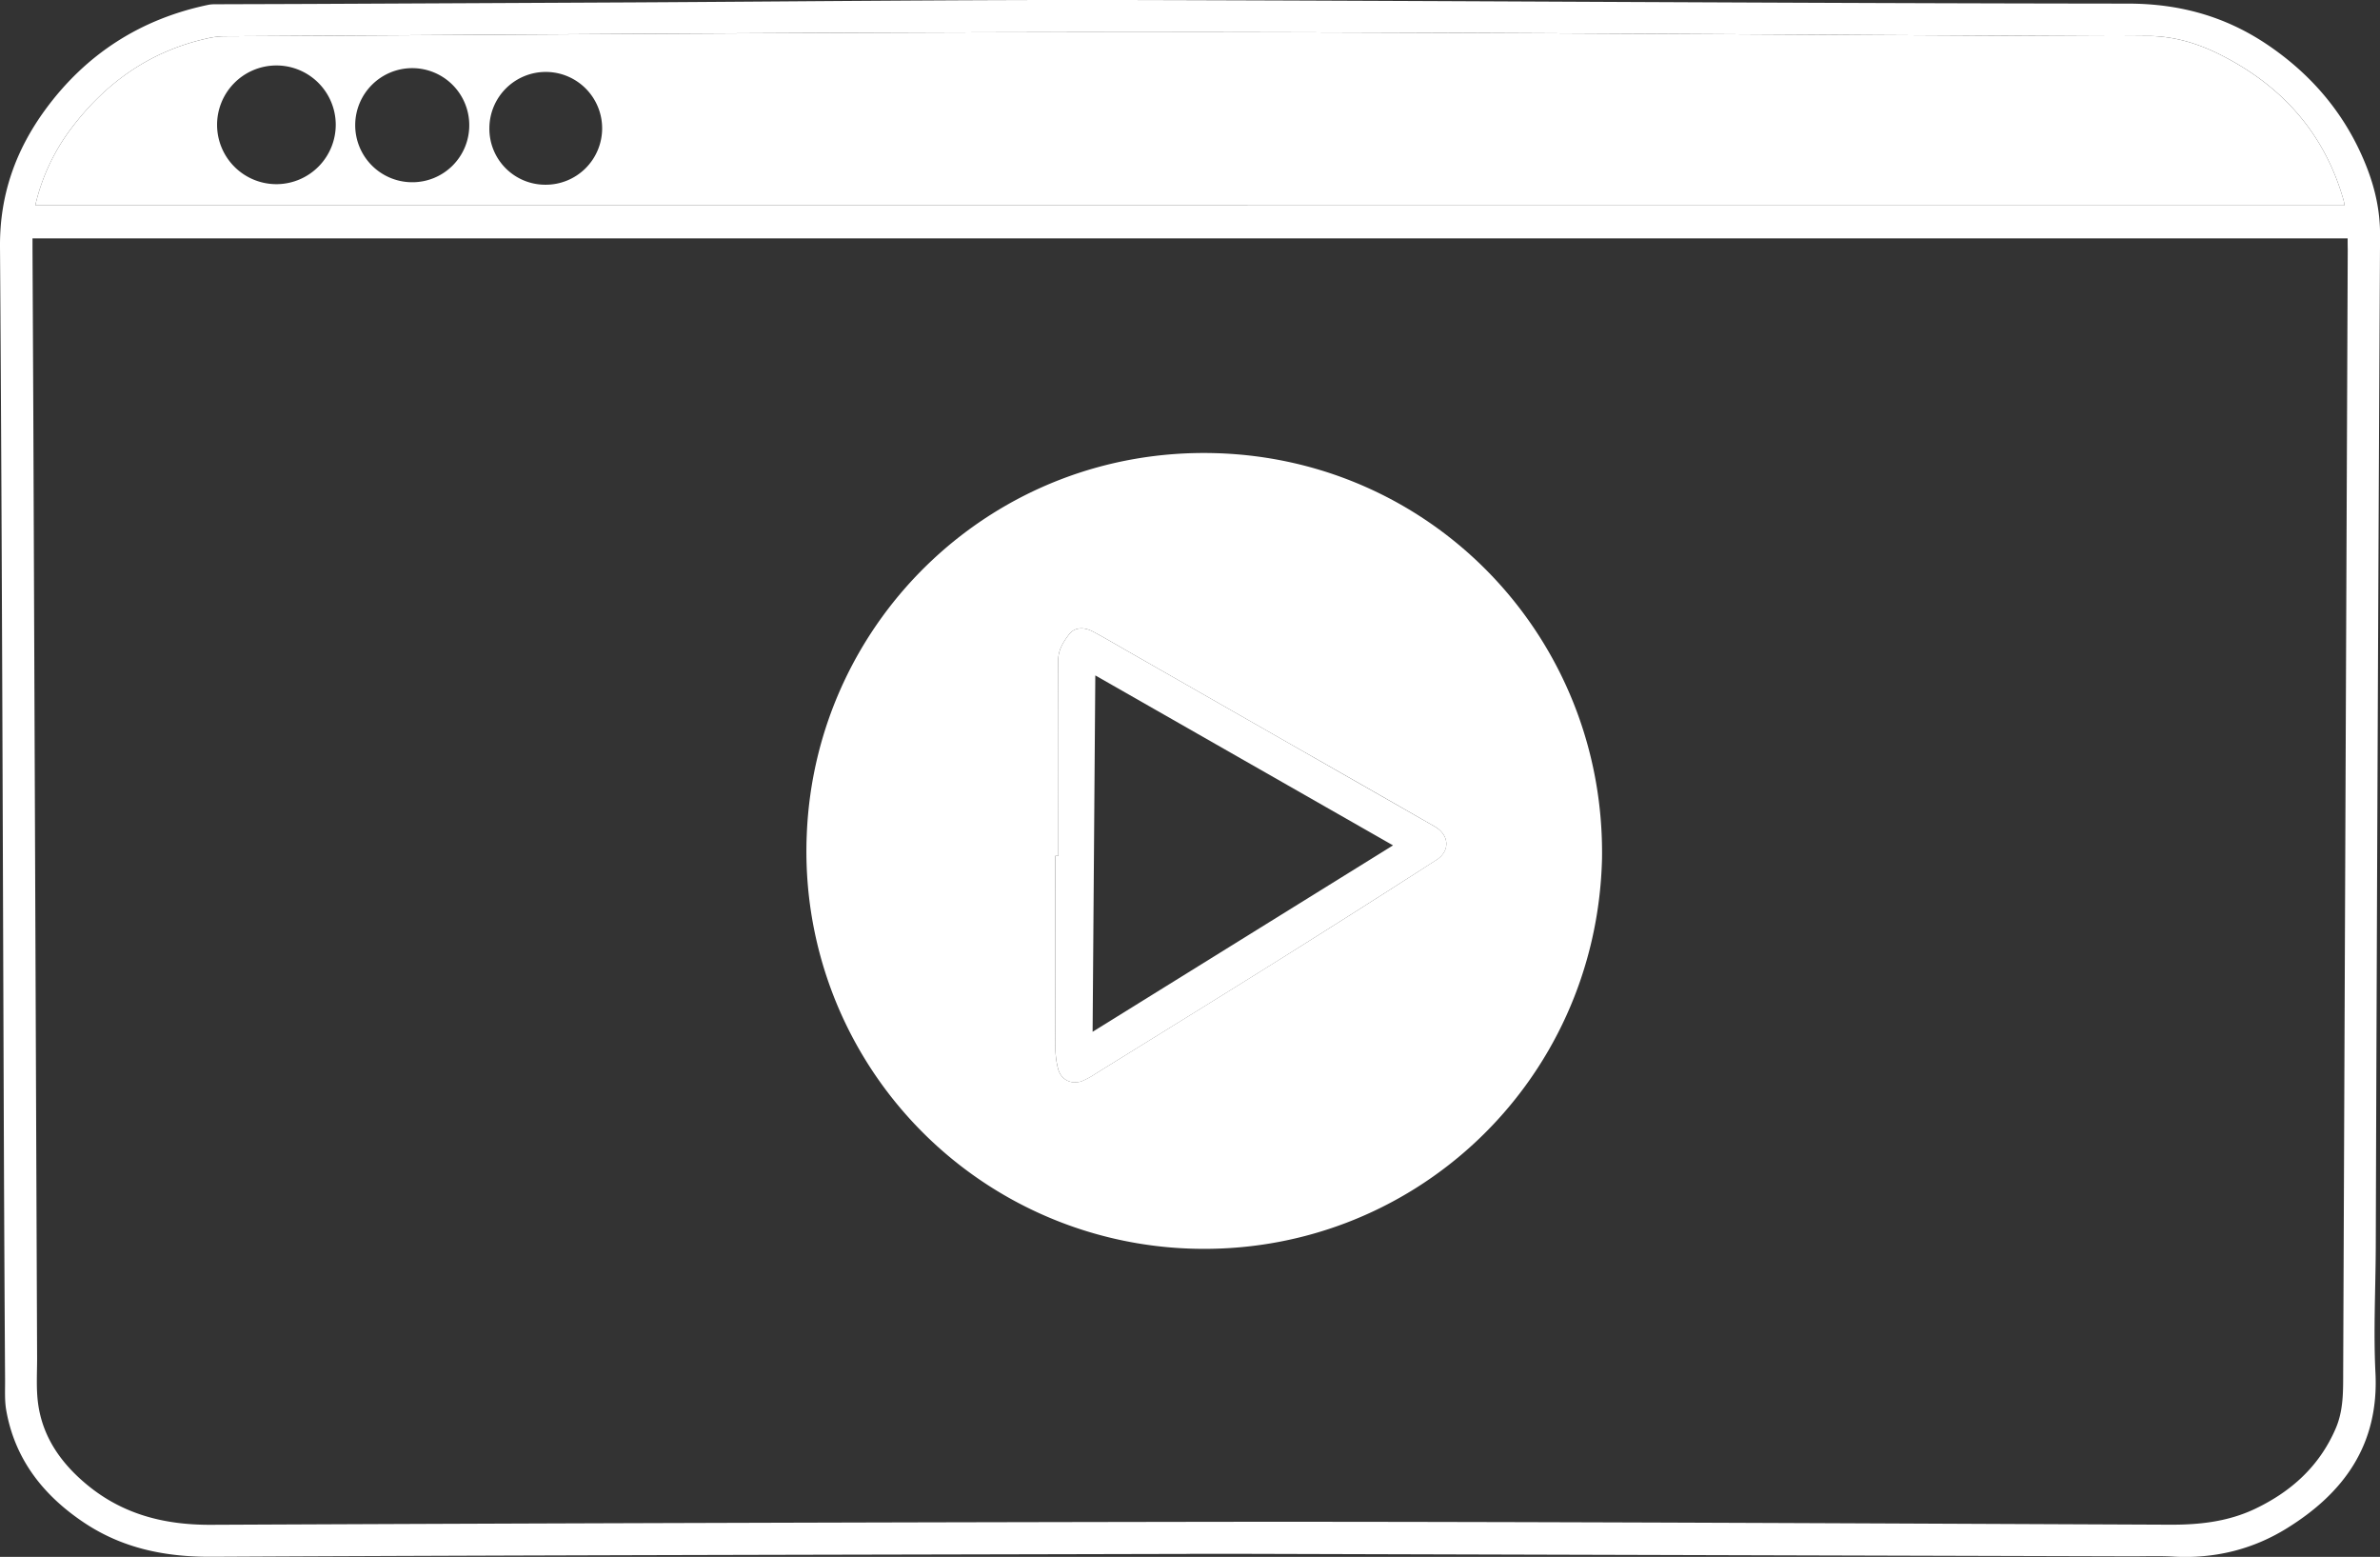
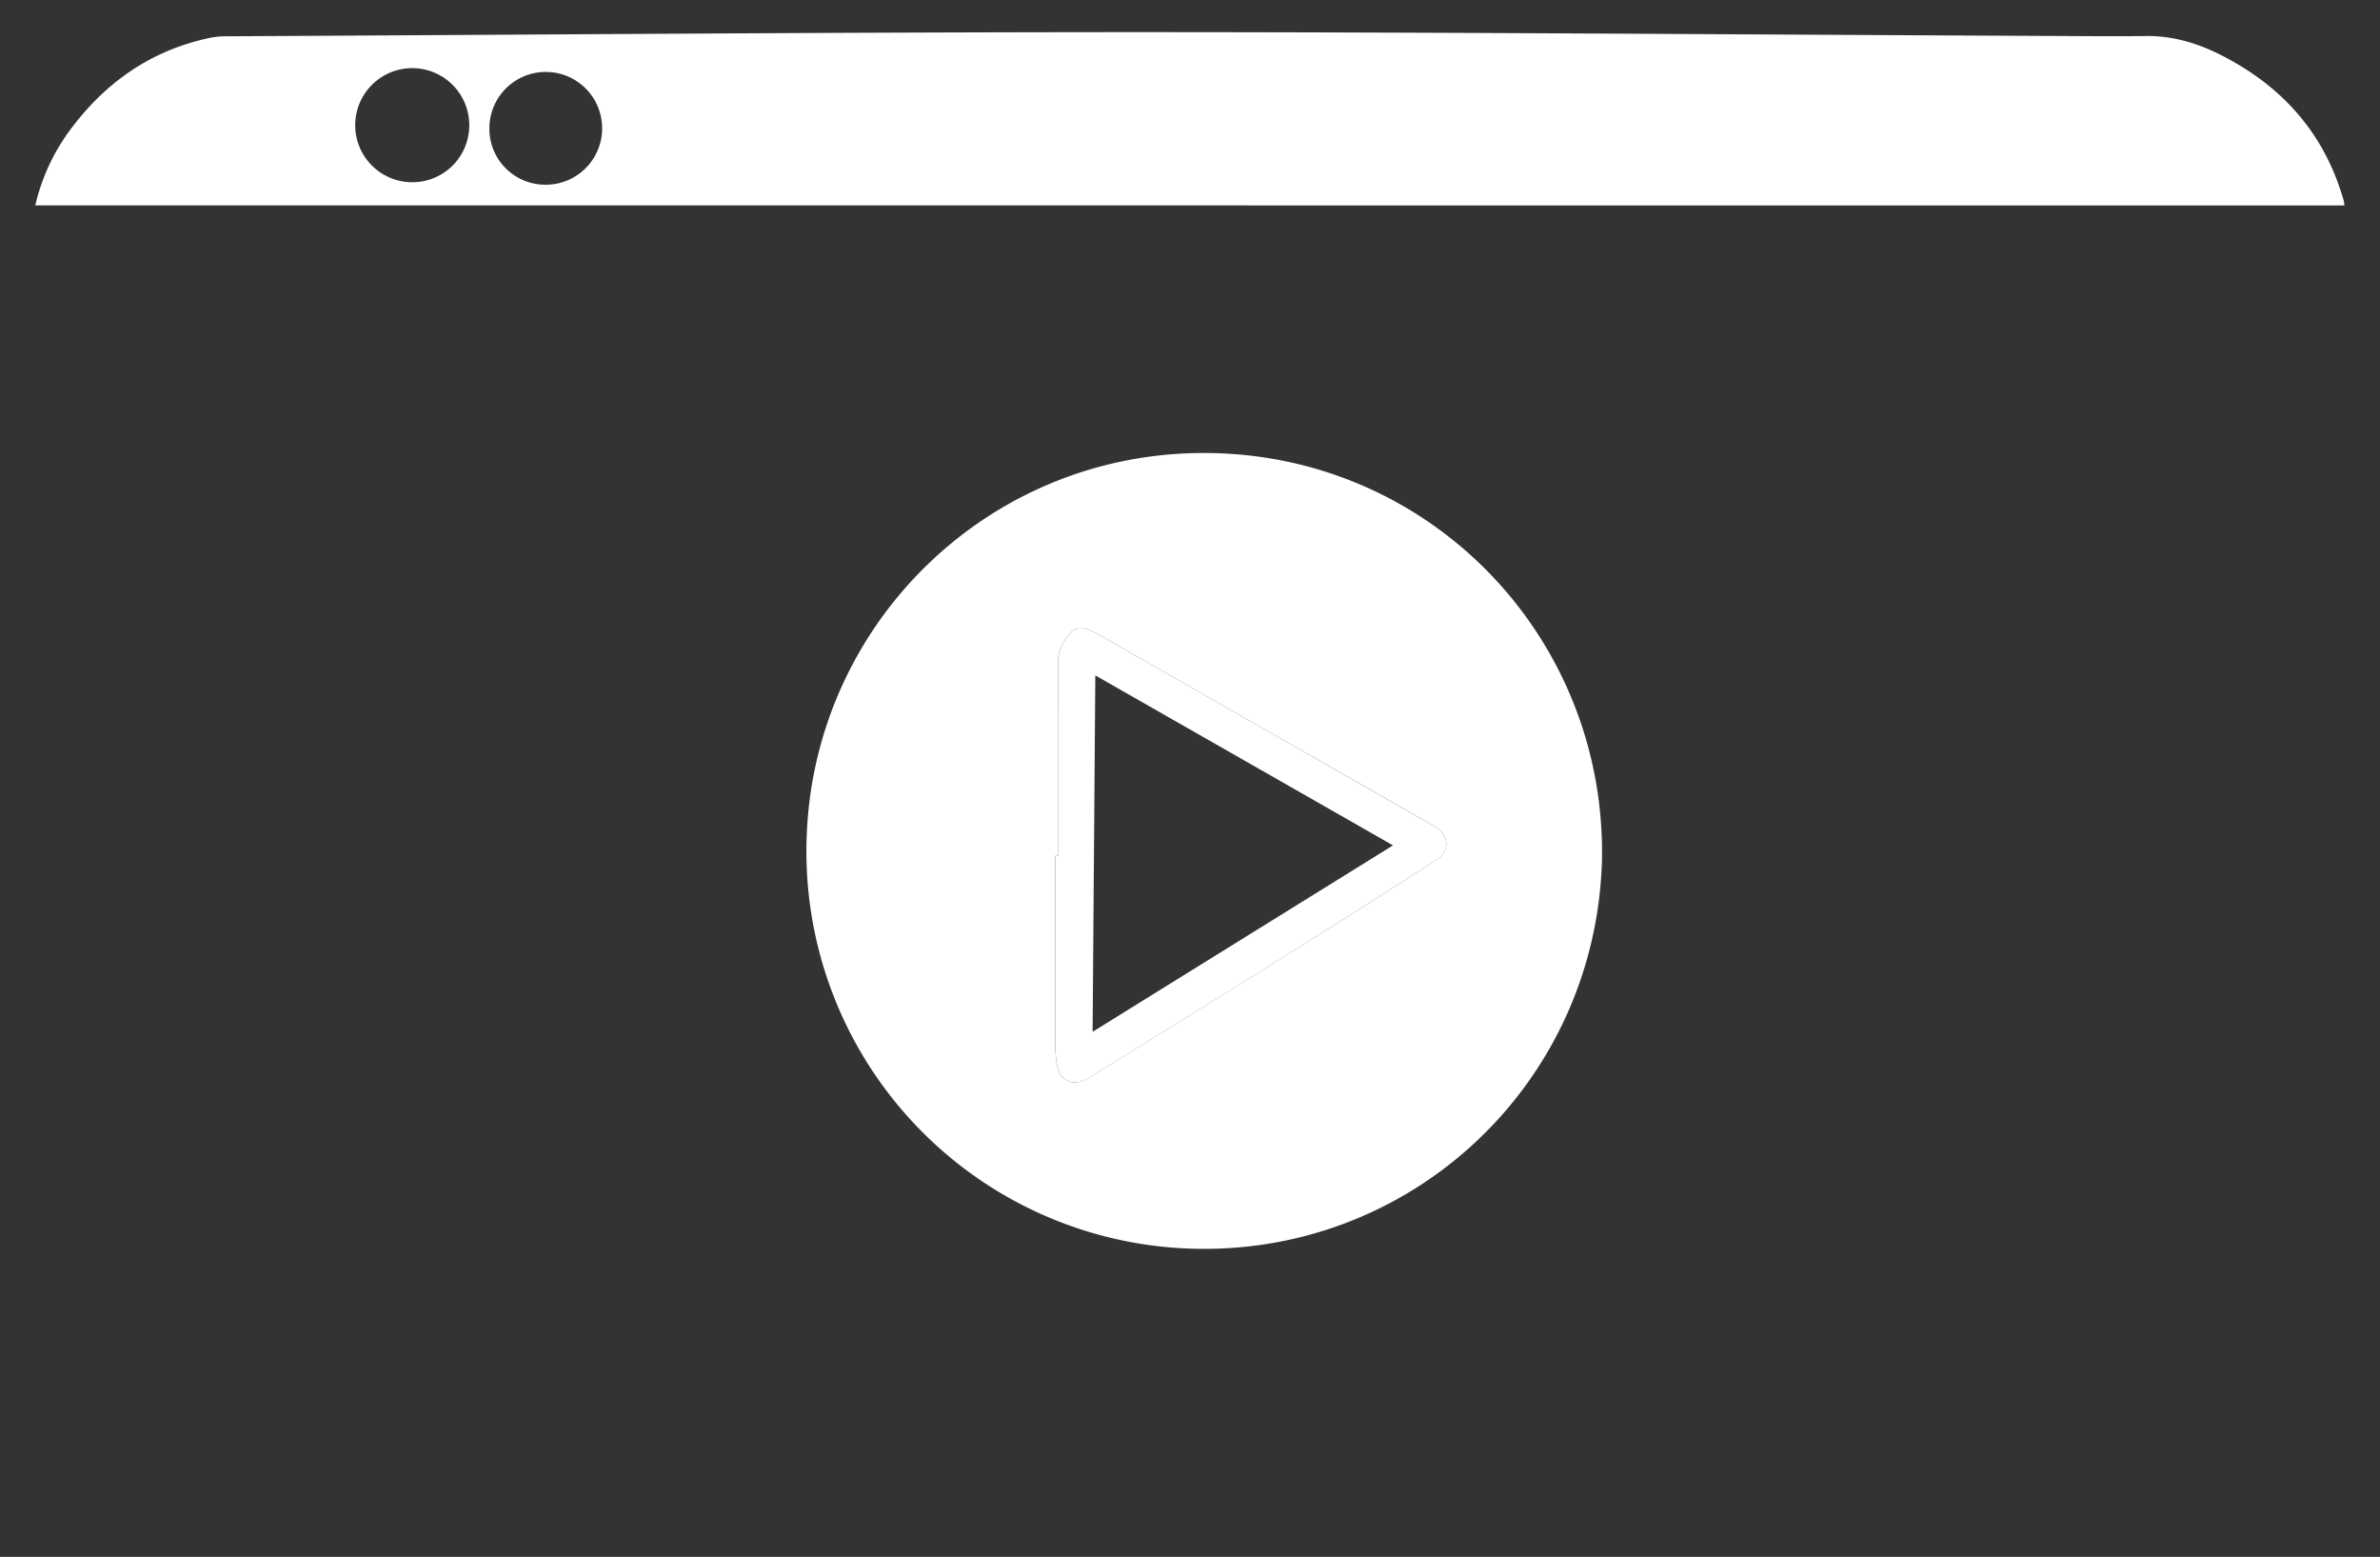
<svg xmlns="http://www.w3.org/2000/svg" id="Layer_1" data-name="Layer 1" viewBox="0 0 1570.82 1027.25">
  <rect x="0" y="0" width="1570.82" height="1027.25" fill="#333333" stroke="none" />
  <defs>
    <style>.cls-1{fill:#fff;}</style>
  </defs>
  <title>video</title>
-   <path class="cls-1" d="M785.41,1025.28c-215.32.53-430.64.79-645.95,1.89-30.71.15-58.88-5.66-84.29-22.73-26.6-17.86-45.34-41.57-51.05-73.91-1.14-6.46-.73-13.23-.77-19.86q-.4-63.74-.68-127.49C1.87,576.36,1.43,369.54,0,162.73-.23,128.48,10.39,99,30,72.21,56.92,35.52,93,12.42,137.65,3.15a22.92,22.92,0,0,1,4.47-.34c22.16-.09,44.33-.12,66.49-.23q104.65-.48,209.32-1C525.94,1,634-.21,742,0c220.81.51,441.62,2.18,662.43,2.38,34.66,0,65.31,8.69,93.38,28,29.32,20.13,51.15,46.55,64.19,79.78,5.66,14.43,8.94,29.25,8.86,45.17q-1.74,333.72-2.83,667.44c-.11,27.66-1.59,55.39-.21,83,2.36,47.18-20.58,79.17-58.51,102.63-22.79,14.1-48,20.17-74.92,18.64-9.3-.53-18.66-.16-28-.18l-583-1.63c-12.66,0-25.33,0-38,0Zm764.05-868H21.45c0,2.13,0,4.11,0,6.08q.27,54.51.54,109,1.26,312,2.5,624c0,10-.68,20.1.68,29.91,3.07,22.24,15.4,39.45,32.35,53.44,23.7,19.56,51.15,26.49,81.72,26.36q344.49-1.56,689-2c201.33,0,402.65,1.09,604,1.93,19.45.08,38.22-2,55.93-10.37,24-11.4,42.6-28.15,53.36-53,5.44-12.53,4.93-25.62,5-38.78q1.47-369.73,3-739.46C1549.47,162.42,1549.46,160.45,1549.46,157.32ZM23.29,135.52H1547.35a24,24,0,0,0-.49-3.15c-12.62-44.54-40.88-76-81.74-96.44-15.29-7.66-31.48-12.42-48.95-12.18-21.16.28-42.33,0-63.49-.06-200.65-.89-401.29-2.53-601.94-2.5-201,0-402,1.71-602.94,2.74a53.83,53.83,0,0,0-11.35,1.48C99.22,33.78,70,54.32,47.19,84.5A134.12,134.12,0,0,0,23.29,135.52Z" />
-   <path class="cls-1" d="M23.29,135.52a134.12,134.12,0,0,1,23.9-51c22.76-30.18,52-50.72,89.26-59.09a53.83,53.83,0,0,1,11.35-1.48c201-1,402-2.71,602.94-2.74,200.65,0,401.29,1.61,601.94,2.5,21.16.09,42.33.34,63.49.06,17.47-.24,33.66,4.52,48.95,12.18,40.86,20.48,69.12,51.9,81.74,96.44a24,24,0,0,1,.49,3.15Zm198.3-53.76A39.16,39.16,0,1,0,183,121.51,39.23,39.23,0,0,0,221.59,81.76Zm88.13.92a37.64,37.64,0,1,0-38,37.56A37.55,37.55,0,0,0,309.72,82.68Zm50.14,39.2A37.21,37.21,0,1,0,323,84.55,36.89,36.89,0,0,0,359.86,121.88Z" />
+   <path class="cls-1" d="M23.29,135.52a134.12,134.12,0,0,1,23.9-51c22.76-30.18,52-50.72,89.26-59.09a53.83,53.83,0,0,1,11.35-1.48c201-1,402-2.71,602.94-2.74,200.65,0,401.29,1.61,601.94,2.5,21.16.09,42.33.34,63.49.06,17.47-.24,33.66,4.52,48.95,12.18,40.86,20.48,69.12,51.9,81.74,96.44a24,24,0,0,1,.49,3.15Zm198.3-53.76Zm88.13.92a37.64,37.64,0,1,0-38,37.56A37.55,37.55,0,0,0,309.72,82.68Zm50.14,39.2A37.21,37.21,0,1,0,323,84.55,36.89,36.89,0,0,0,359.86,121.88Z" />
  <path class="cls-1" d="M1057.34,566.65c-3.67,148.16-126,262.54-272.4,257.17A262.18,262.18,0,0,1,532.48,550.48C538.2,408.94,656.07,294.82,802.33,299,946.88,303.14,1059.53,422,1057.34,566.65ZM698.52,564.7h-2c0,42.48,0,84.95.07,127.43a55,55,0,0,0,1.68,12.81c1.8,7.4,8.77,11,15.93,8.33a51.94,51.94,0,0,0,8.74-4.77c40.91-25.33,81.88-50.57,122.66-76.1q51.4-32.17,102.4-65c9.28-5.95,8.62-16.5-1.11-22.09Q899.5,518.12,852,491.14L745.35,430.26c-8-4.54-15.82-9.22-23.9-13.51-6.37-3.39-12.34-2.81-15.93,1.9-3.79,5-7.12,10.19-7.09,17.12C698.61,478.75,698.52,521.72,698.52,564.7Z" />
  <path class="cls-1" d="M698.52,564.7c0-43,.09-86-.09-128.93,0-6.93,3.3-12.15,7.09-17.12,3.59-4.71,9.56-5.29,15.93-1.9,8.08,4.29,15.95,9,23.9,13.51L852,491.14q47.46,27.09,94.92,54.2c9.73,5.59,10.39,16.14,1.11,22.09q-51,32.75-102.4,65c-40.78,25.53-81.75,50.77-122.66,76.1a51.94,51.94,0,0,1-8.74,4.77c-7.16,2.68-14.13-.93-15.93-8.33a55,55,0,0,1-1.68-12.81c-.12-42.48-.07-85-.07-127.43Zm22.61,116.08,198.28-123L722.91,445.64C722.32,524.21,721.73,601.77,721.13,680.78Z" />
</svg>